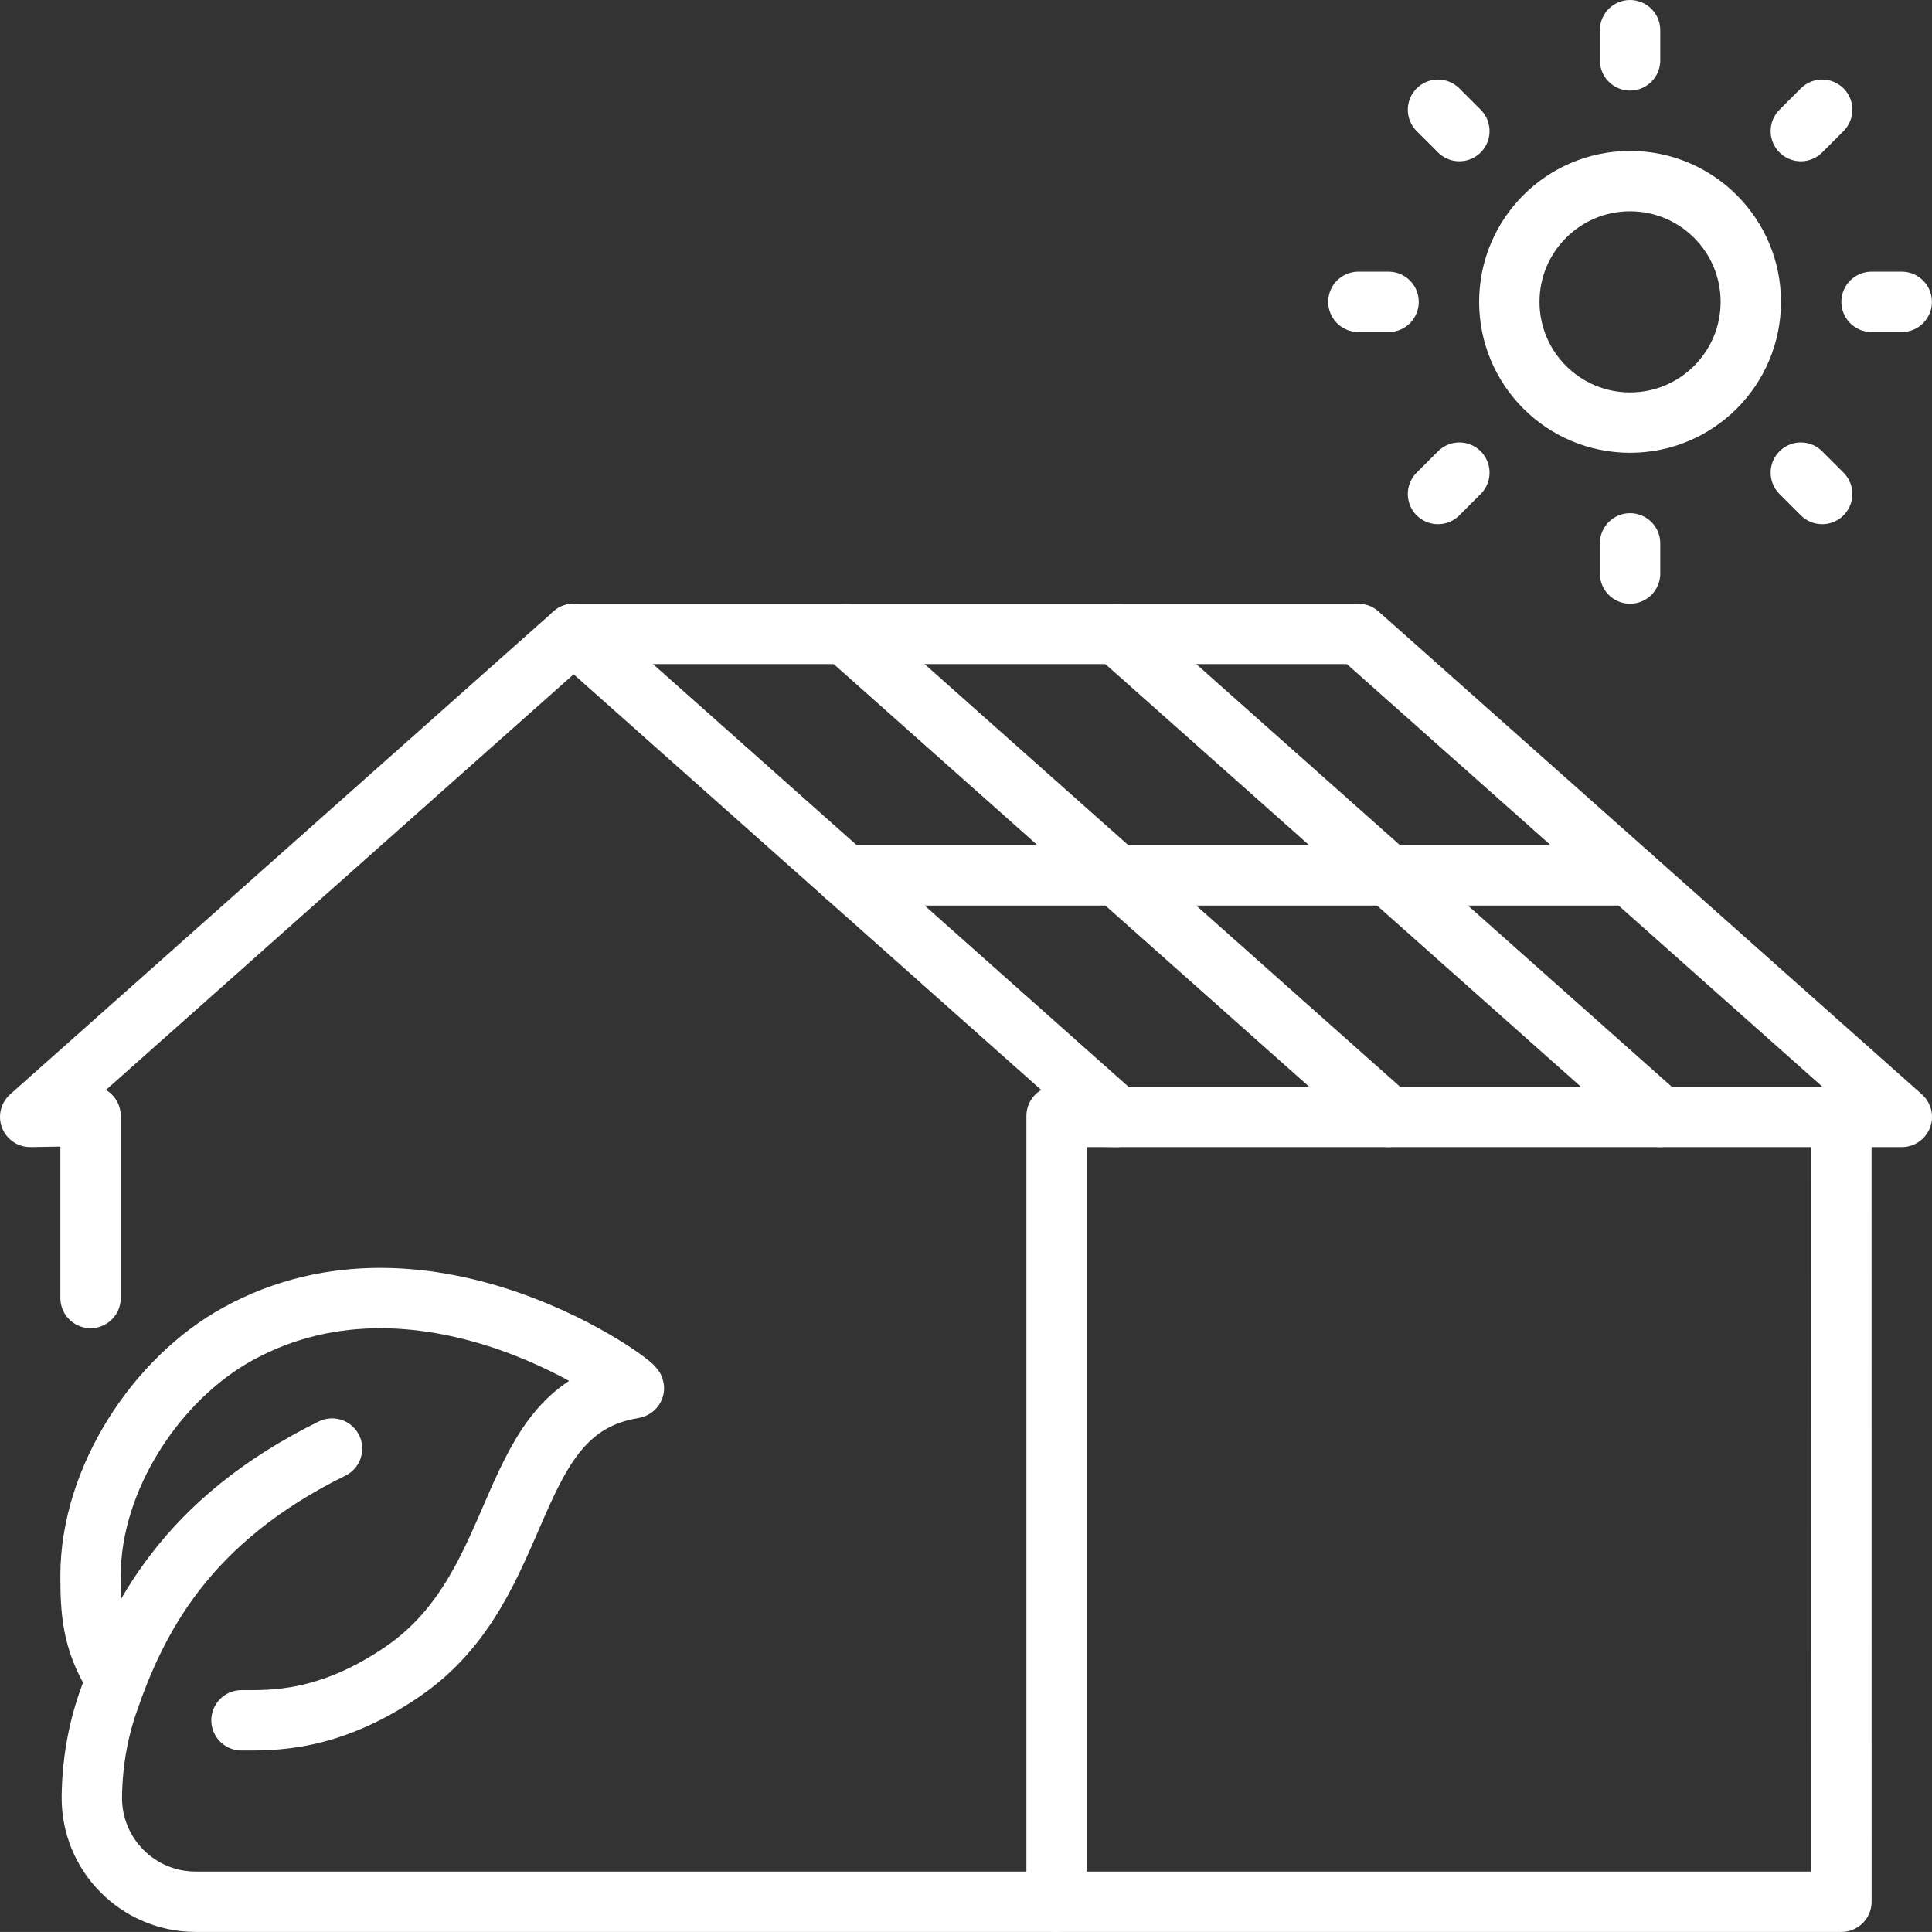
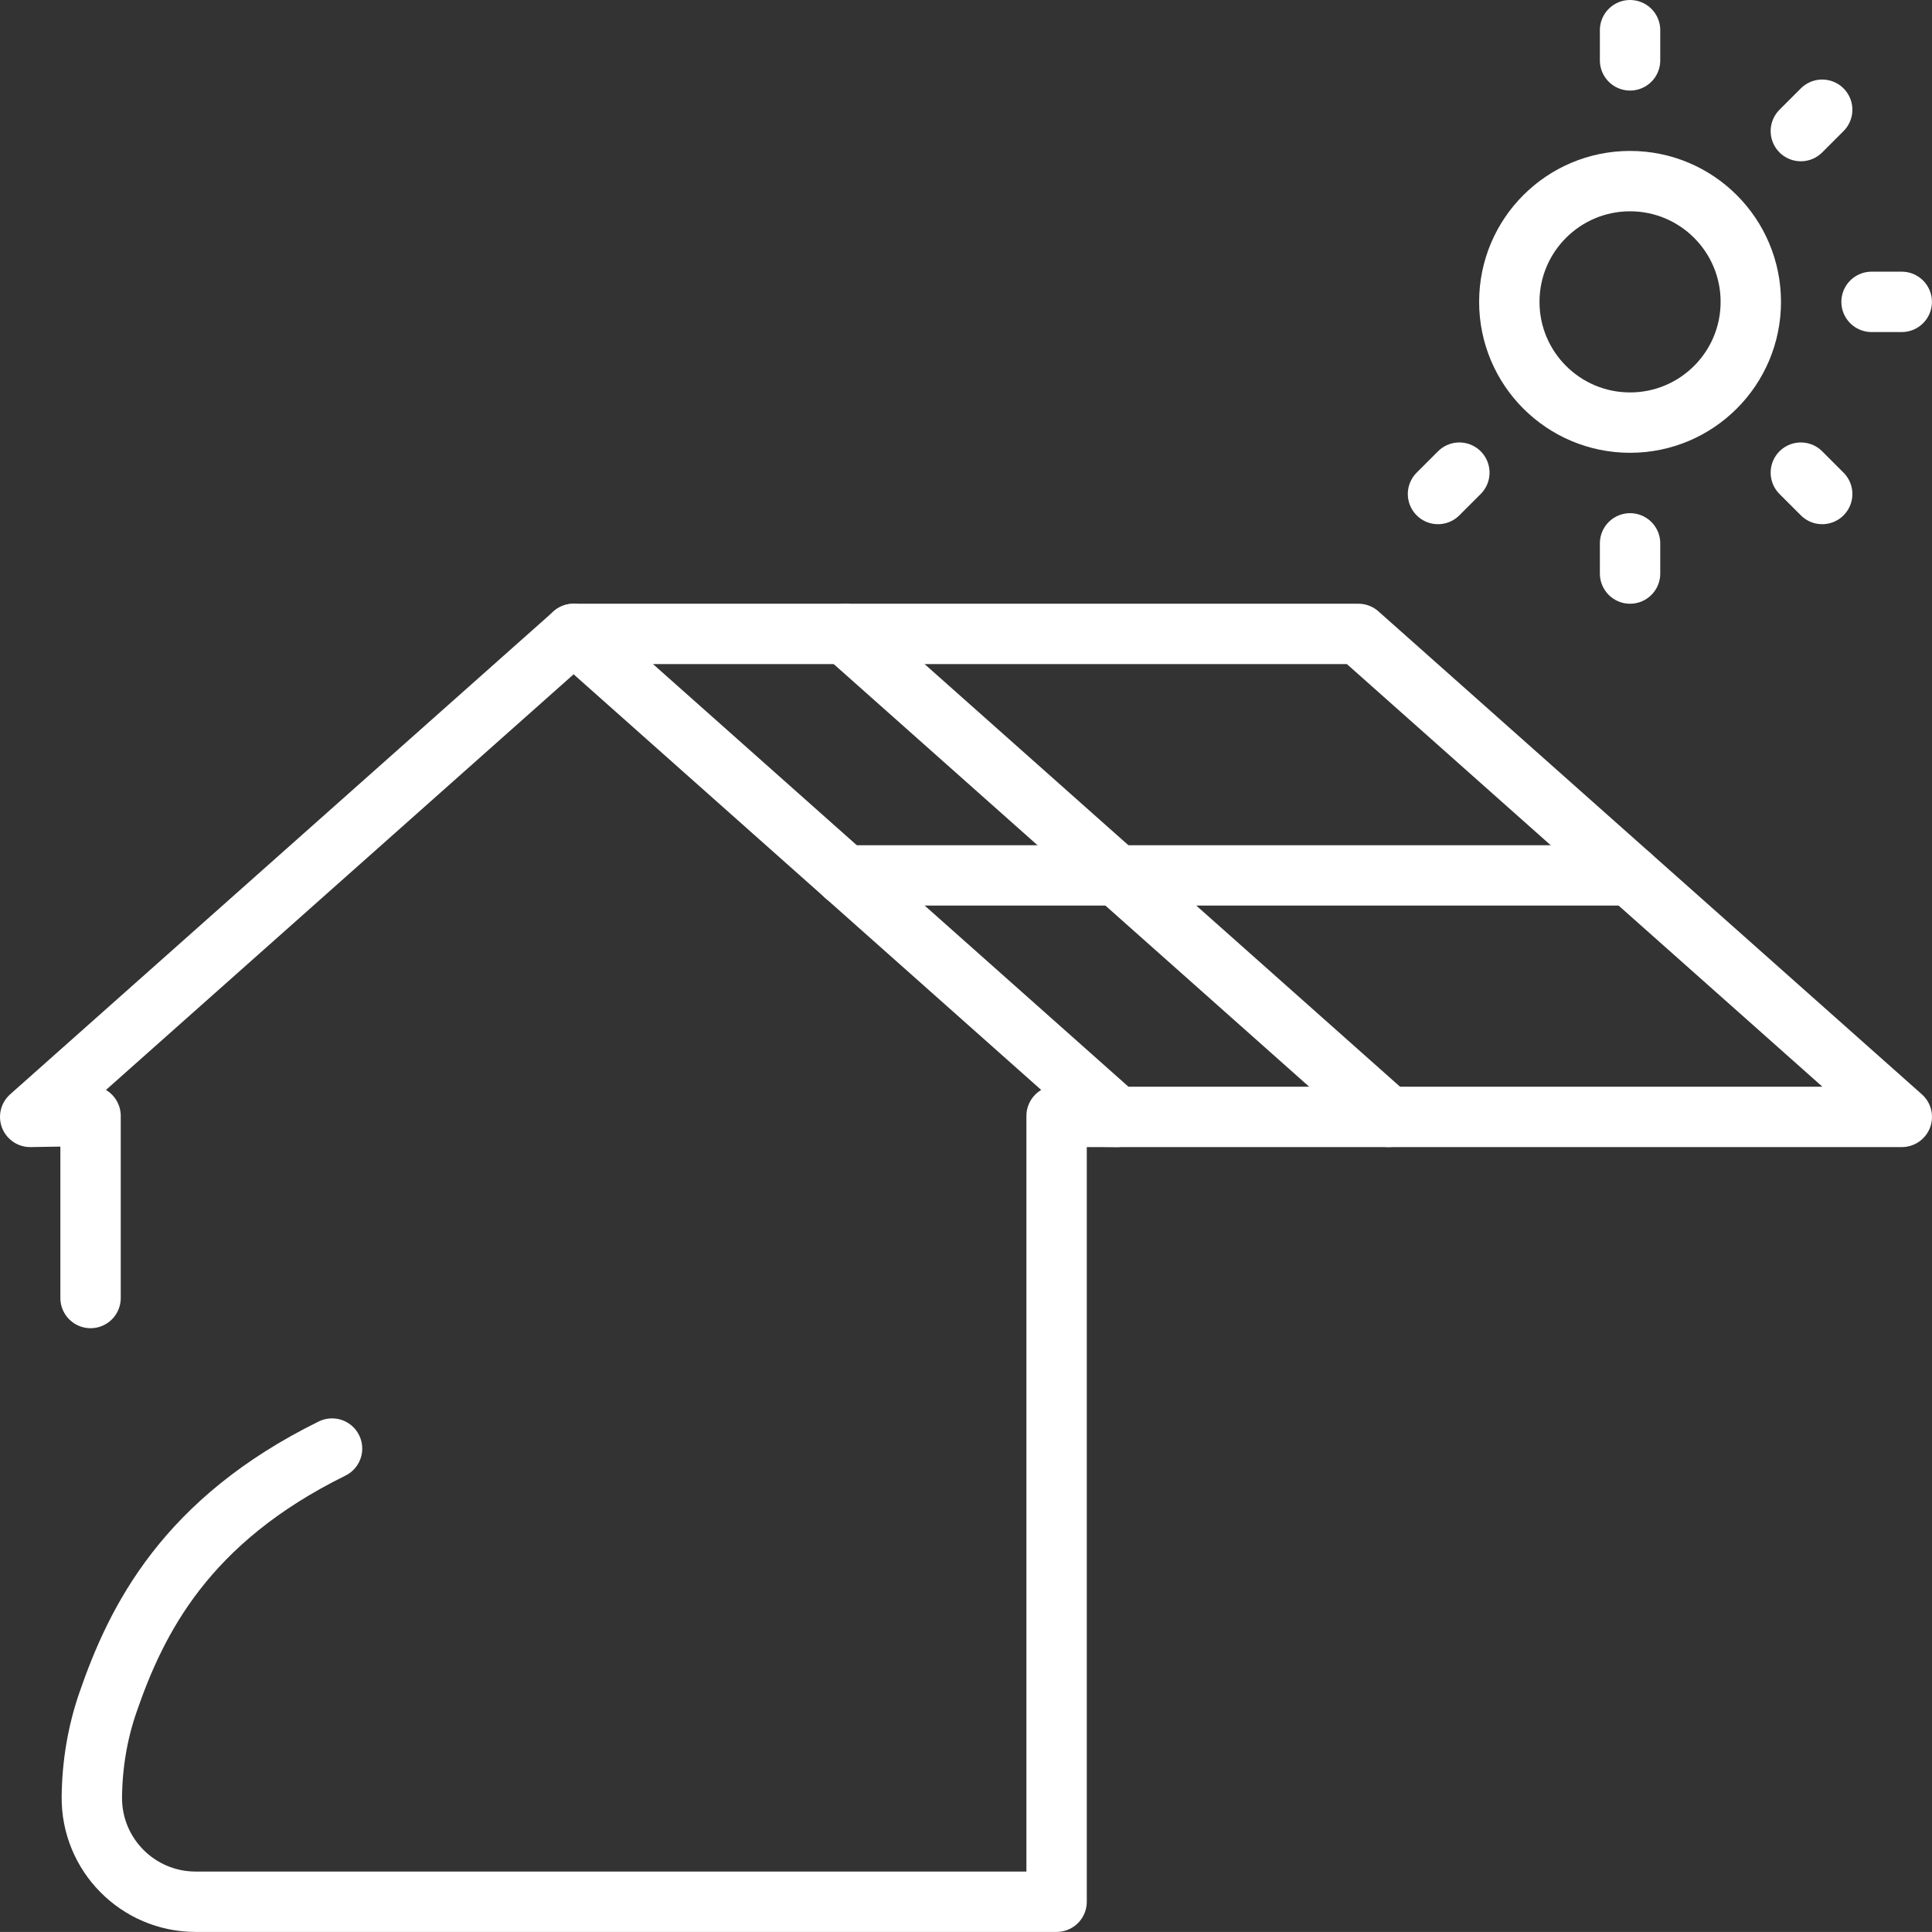
<svg xmlns="http://www.w3.org/2000/svg" id="Layer_2" data-name="Layer 2" viewBox="0 0 256.01 256">
  <rect x="0" y="0" width="256.01" height="256" fill="#333333" stroke="none" />
  <defs>
    <style>
      .cls-1 {
        fill: none;
        stroke: #fff;
        stroke-linecap: round;
        stroke-linejoin: round;
        stroke-width: 8px;
      }
    </style>
  </defs>
  <g id="Capa_1" data-name="Capa 1">
    <g id="green_house" data-name="green house">
      <g>
-         <path class="cls-1" d="m15.08,222.03c-2.89-4.72-3.08-8.66-3.08-13.25,0-12.82,8.7-26.07,19.52-32.02,25.25-13.89,53.28,7.07,52.46,7.2-17.56,2.78-13.6,25.86-30.58,37.51-9.88,6.78-17.4,6.49-21.4,6.49" />
        <path class="cls-1" d="m44,191.95c-19.39,9.55-25.9,22.62-29.7,33.65-1.39,4.02-2.08,8.23-2.13,12.48h0c-.09,7.66,6.09,13.92,13.76,13.92h114.08v-104.13s8,.13,8,.13l-72-64L4,148l8-.13v24.13" />
      </g>
      <g>
        <line class="cls-1" x1="112" y1="84" x2="184" y2="148" />
-         <line class="cls-1" x1="148" y1="84" x2="220" y2="148" />
        <polyline class="cls-1" points="144 148 252.01 148 180 84 76 84" />
        <line class="cls-1" x1="216" y1="116" x2="112" y2="116" />
-         <polyline class="cls-1" points="244 148 244.01 252 140 252" />
        <g>
          <circle class="cls-1" cx="216" cy="40" r="16" />
          <line class="cls-1" x1="216" y1="4" x2="216" y2="8" />
-           <line class="cls-1" x1="190.55" y1="14.54" x2="193.38" y2="17.37" />
-           <line class="cls-1" x1="180" y1="40" x2="184" y2="40" />
          <line class="cls-1" x1="190.55" y1="65.46" x2="193.38" y2="62.63" />
          <line class="cls-1" x1="216" y1="76" x2="216" y2="72" />
          <line class="cls-1" x1="241.46" y1="65.46" x2="238.63" y2="62.63" />
          <line class="cls-1" x1="252" y1="40" x2="248" y2="40" />
          <line class="cls-1" x1="241.46" y1="14.54" x2="238.63" y2="17.37" />
        </g>
      </g>
    </g>
  </g>
</svg>